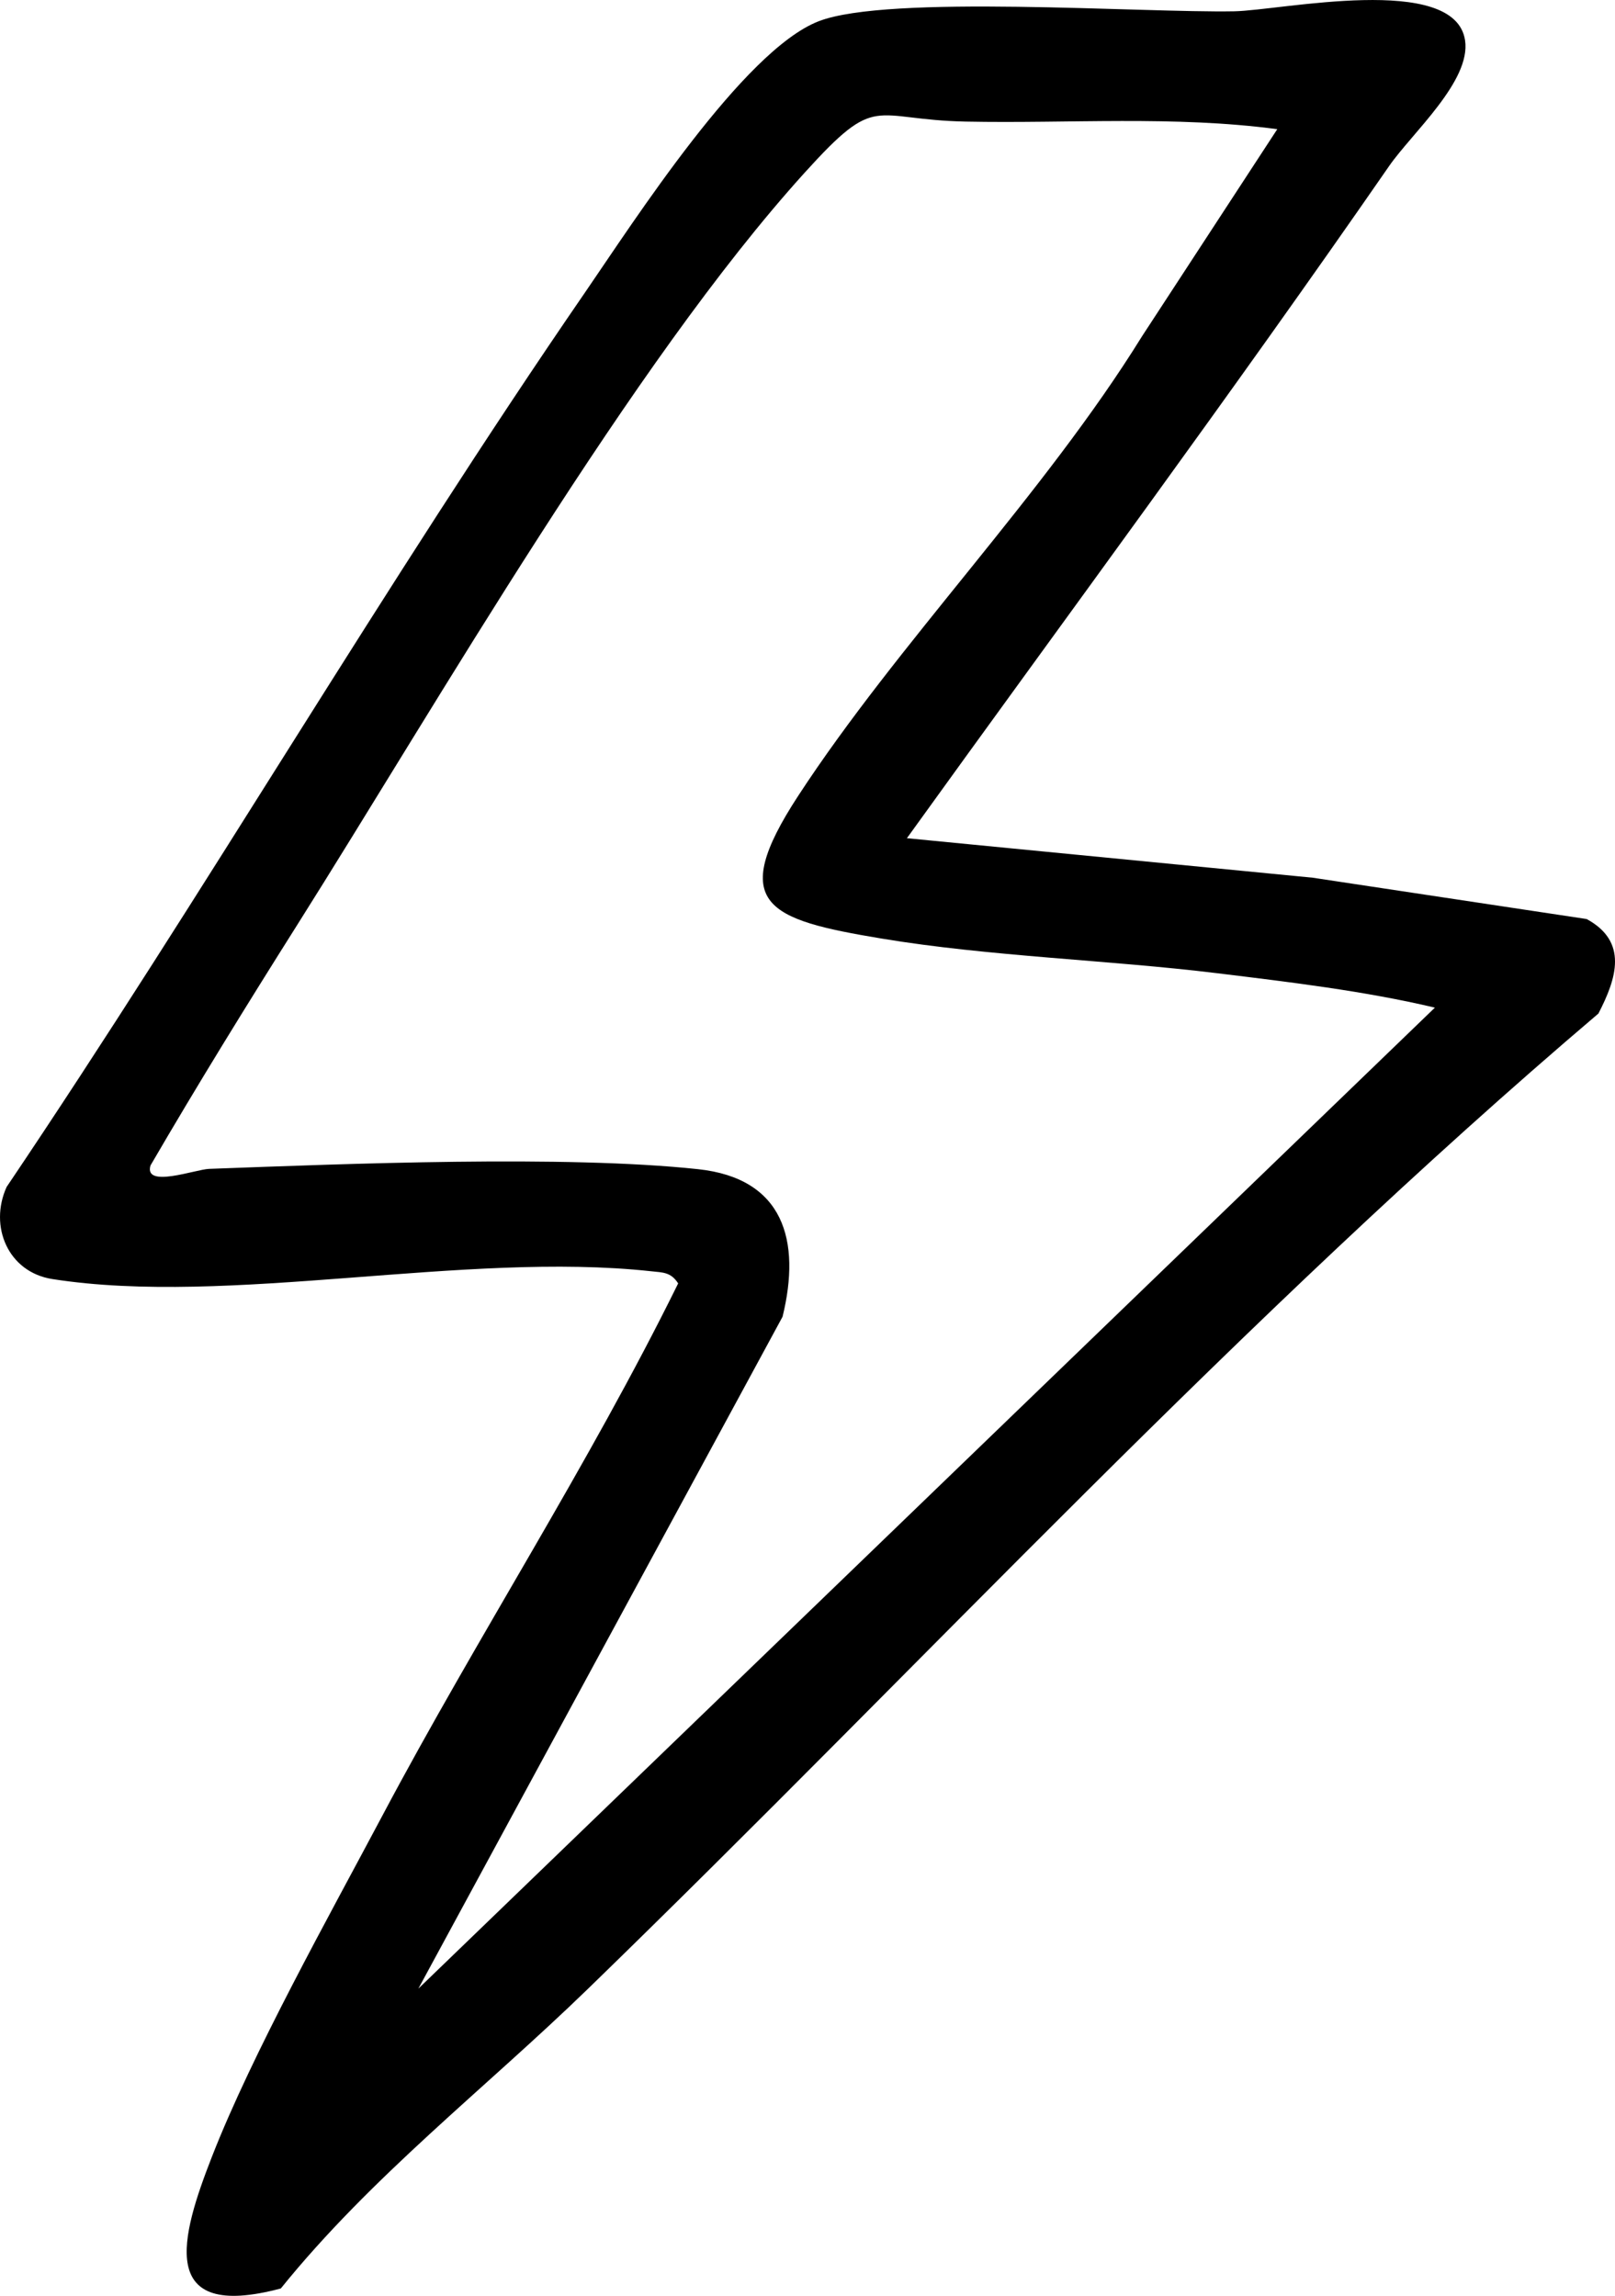
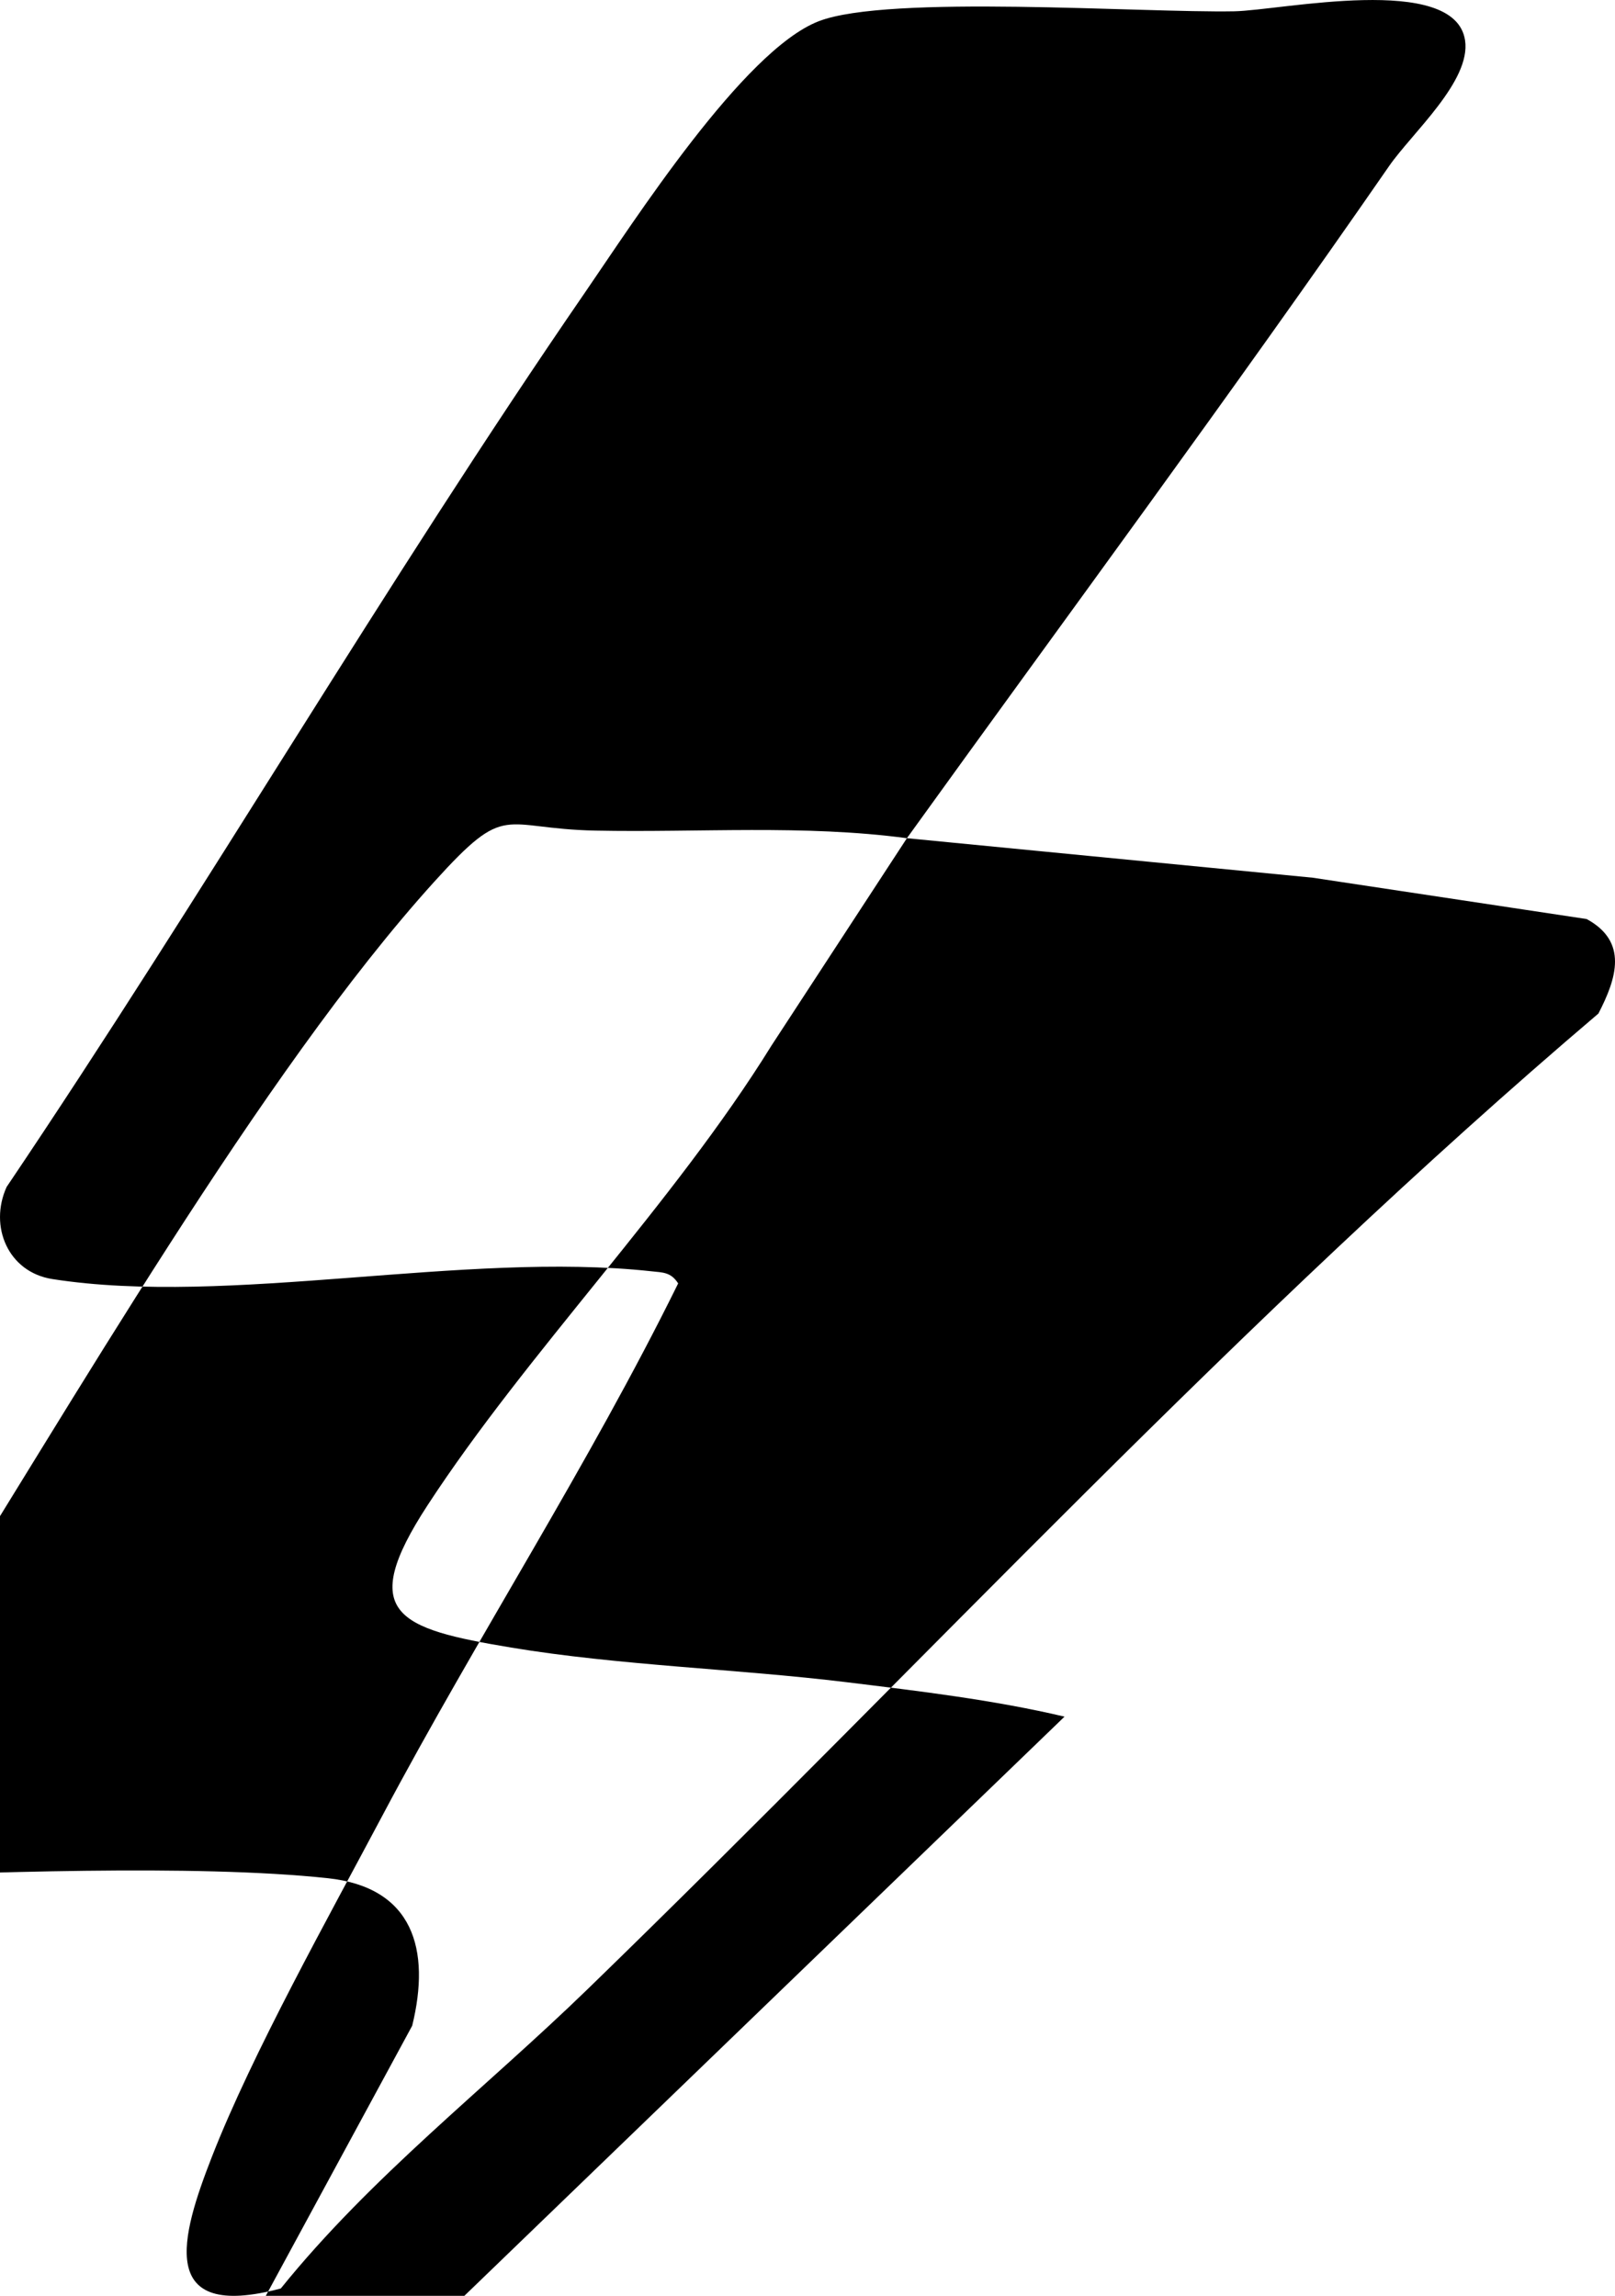
<svg xmlns="http://www.w3.org/2000/svg" id="Layer_1" viewBox="0 0 204.924 291.381">
-   <path d="M115.075,106.382l51.495,5.015,34.756,5.245c5.282,2.87,3.816,7.506,1.493,11.994-45.34,38.55-85.589,82.403-128.217,123.783-13.022,12.64-27.483,23.789-38.971,38.027-15.835,4.219-12.69-6.606-8.736-16.733,5.13-13.139,14.859-30.527,21.659-43.341,12.045-22.7,26.122-44.392,37.497-67.485-.932-1.446-1.927-1.378-3.427-1.542-23.703-2.584-53.574,4.504-75.989.989-5.602-.878-8.061-6.681-5.797-11.686,25.167-37.354,47.905-76.457,73.422-113.571,6.179-8.988,20.068-30.677,29.62-34.38,8.839-3.426,40.973-1.046,52.737-1.263,5.883-.108,27.98-4.903,29.28,3.676.785,5.178-6.737,11.777-9.637,15.968-19.925,28.8-40.736,56.902-61.185,85.305ZM162.07,16.396c-13.098-1.746-26.336-.7-39.537-.964-12.045-.241-11.115-3.809-20.432,6.486-21.937,24.239-46.405,66.969-64.442,95.558-6.337,10.045-12.589,20.174-18.564,30.443-.865,2.936,5.71.494,7.437.431,17.558-.645,45.197-1.766,62.045.039,10.862,1.163,13.092,9.047,10.719,18.727l-46.212,85.276,128.985-124.505c-8.973-2.123-18.457-3.246-27.622-4.367-13.84-1.693-28.95-2.129-42.598-4.402-14.455-2.407-19.577-4.293-10.605-18.056,12.664-19.426,31.196-38.237,43.647-58.352l17.178-26.312Z" />
+   <path d="M115.075,106.382l51.495,5.015,34.756,5.245c5.282,2.87,3.816,7.506,1.493,11.994-45.34,38.55-85.589,82.403-128.217,123.783-13.022,12.64-27.483,23.789-38.971,38.027-15.835,4.219-12.69-6.606-8.736-16.733,5.13-13.139,14.859-30.527,21.659-43.341,12.045-22.7,26.122-44.392,37.497-67.485-.932-1.446-1.927-1.378-3.427-1.542-23.703-2.584-53.574,4.504-75.989.989-5.602-.878-8.061-6.681-5.797-11.686,25.167-37.354,47.905-76.457,73.422-113.571,6.179-8.988,20.068-30.677,29.62-34.38,8.839-3.426,40.973-1.046,52.737-1.263,5.883-.108,27.98-4.903,29.28,3.676.785,5.178-6.737,11.777-9.637,15.968-19.925,28.8-40.736,56.902-61.185,85.305Zc-13.098-1.746-26.336-.7-39.537-.964-12.045-.241-11.115-3.809-20.432,6.486-21.937,24.239-46.405,66.969-64.442,95.558-6.337,10.045-12.589,20.174-18.564,30.443-.865,2.936,5.71.494,7.437.431,17.558-.645,45.197-1.766,62.045.039,10.862,1.163,13.092,9.047,10.719,18.727l-46.212,85.276,128.985-124.505c-8.973-2.123-18.457-3.246-27.622-4.367-13.84-1.693-28.95-2.129-42.598-4.402-14.455-2.407-19.577-4.293-10.605-18.056,12.664-19.426,31.196-38.237,43.647-58.352l17.178-26.312Z" />
</svg>